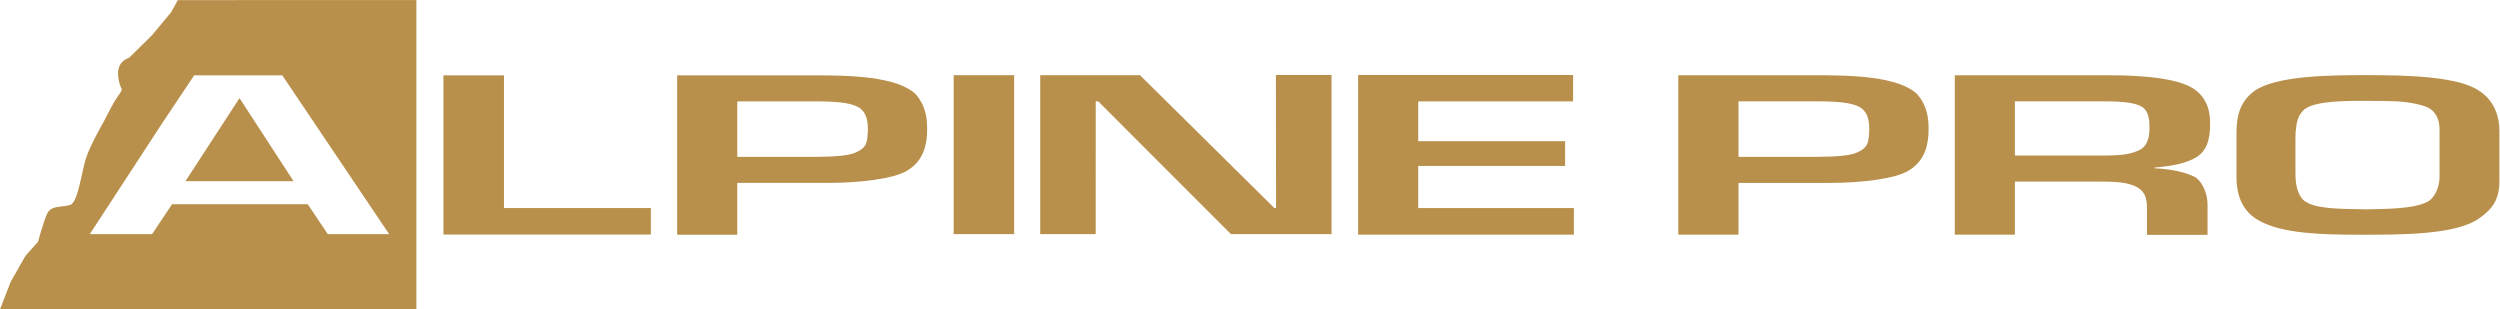
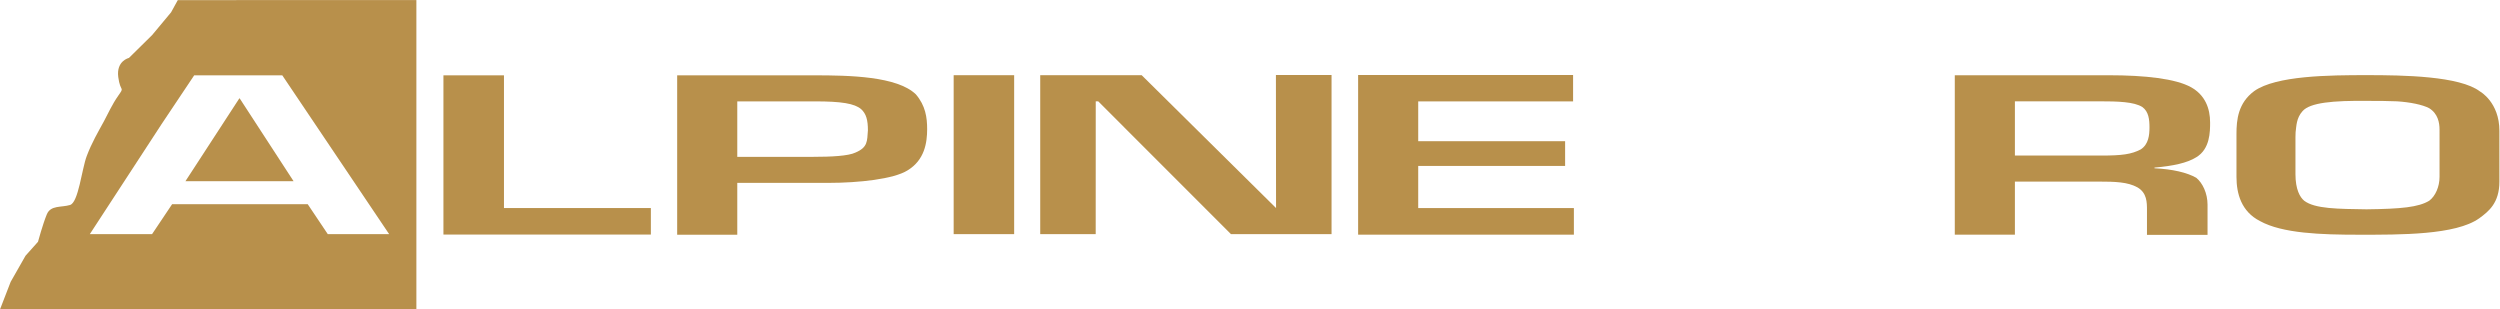
<svg xmlns="http://www.w3.org/2000/svg" xmlns:ns1="http://sodipodi.sourceforge.net/DTD/sodipodi-0.dtd" xmlns:ns2="http://www.inkscape.org/namespaces/inkscape" version="1.1" id="svg2" xml:space="preserve" width="203.4" height="25.173" viewBox="0 0 203.4 25.173" ns1:docname="Alpine pro_gold.eps">
  <defs id="defs6" />
  <ns1:namedview pagecolor="#ffffff" bordercolor="#666666" borderopacity="1" objecttolerance="10" gridtolerance="10" guidetolerance="10" ns2:pageopacity="0" ns2:pageshadow="2" ns2:window-width="640" ns2:window-height="480" id="namedview4" />
  <g id="g10" ns2:groupmode="layer" ns2:label="ink_ext_XXXXXX" transform="matrix(1.333,0,0,-1.333,0,25.173)">
    <g id="g12" transform="scale(0.1)">
      <path d="M 270.652,142.863 V 45.684 h 126.606 v 16.176 h -89.66 v 81.004 h -36.946" style="fill:#b8904b;fill-opacity:1;fill-rule:evenodd;stroke:none" id="path14" />
      <path d="m 522.078,95.699 c -4.312,-2.062 -14.773,-2.582 -25.73,-2.582 H 450 v 33.852 h 47.371 c 16.313,0 24.192,-1.289 28.274,-4.781 3.054,-2.84 4.089,-6.59 4.089,-12.918 -0.523,-6.594 0,-10.344 -7.656,-13.571 m 36.945,35.535 c -11.464,11.114 -40.761,11.633 -62.148,11.633 H 413.313 V 45.559 H 450 v 31.668 h 55.781 c 18.352,0 39.746,2.32 48.157,7.633 10.425,6.316 11.953,16.926 11.953,25.192 0,7.09 -1.008,14.324 -6.868,21.183" style="fill:#b8904b;fill-opacity:1;fill-rule:evenodd;stroke:none" id="path16" />
      <path d="m 582.07,45.938 h 36.922 V 142.961 H 582.07 V 45.938" style="fill:#b8904b;fill-opacity:1;fill-rule:evenodd;stroke:none" id="path18" />
-       <path d="M 634.902,142.961 V 45.938 h 33.86 l 0.027,81.04 h 1.524 l 80.996,-81.04 h 61.406 v 97.121 h -33.953 l 0.078,-81.2 h -1.027 l -82.02,81.102 h -60.891" style="fill:#b8904b;fill-opacity:1;fill-rule:evenodd;stroke:none" id="path20" />
+       <path d="M 634.902,142.961 V 45.938 h 33.86 l 0.027,81.04 h 1.524 l 80.996,-81.04 h 61.406 v 97.121 h -33.953 l 0.078,-81.2 l -82.02,81.102 h -60.891" style="fill:#b8904b;fill-opacity:1;fill-rule:evenodd;stroke:none" id="path20" />
      <path d="m 828.938,45.602 h 131.687 v 16.258 h -95.012 v 25.715 h 89.66 V 102.68 h -89.66 v 24.293 h 94.524 v 16.09 H 828.938 V 45.602" style="fill:#b8904b;fill-opacity:1;fill-rule:evenodd;stroke:none" id="path22" />
-       <path d="m 1133.27,95.707 c -4.34,-2.078 -14.79,-2.586 -25.77,-2.586 h -46.4 v 33.887 h 47.42 c 16.33,0 24.25,-1.281 28.33,-4.789 3.05,-2.84 4.07,-6.571 4.07,-12.942 -0.53,-6.586 0,-10.347 -7.65,-13.57 m 37,35.574 c -11.51,11.117 -40.83,11.641 -62.26,11.641 h -83.66 V 45.609 h 36.75 V 77.207 h 55.83 c 18.38,0 39.82,2.332 48.22,7.641 10.43,6.328 11.97,16.937 11.97,25.211 0,7.129 -1,14.351 -6.85,21.222" style="fill:#b8904b;fill-opacity:1;fill-rule:evenodd;stroke:none" id="path24" />
      <path d="M 1488.98,106.305 V 80.894 c 0,-6 -2.5,-11.742 -6.3,-14.57 -6.55,-3.969 -17.09,-4.98 -38.29,-5.238 -17.36,0.258 -31.5,0.258 -38.02,5.238 -2.52,2.078 -5.33,6.785 -5.33,16.23 v 22.718 c 0,0.778 0,-1.39 0.08,2.79 0.5,3.816 0.43,8.73 4.24,12.937 4.52,5.23 18.62,6.52 39.79,6.27 8.58,0 9.59,0 17.91,-0.266 7.81,-0.5 15.6,-2.043 19.62,-4.211 5.31,-3.309 6.3,-8.813 6.3,-13.031 z m 24.7,26.707 c -12.35,9.468 -46.86,9.972 -69.05,9.972 -22.91,0 -55.39,-0.254 -68.75,-9.722 -9.84,-7.27 -10.84,-17.489 -10.84,-26.184 V 80.894 c 0,-10.351 3.02,-21.203 14.34,-26.973 13.62,-7.551 37.3,-8.34 60.5,-8.34 25.18,0 58.95,-0.238 73.31,10.008 5.77,4.211 12.33,9.344 12.33,22.492 v 30.887 c 0,17.535 -11.84,24.043 -11.84,24.043" style="fill:#b8904b;fill-opacity:1;fill-rule:evenodd;stroke:none" id="path26" />
      <path d="m 1306.6,97.648 c -5.62,-2.969 -11.49,-3.75 -23.98,-3.75 h -52.82 v 33.11 h 51.79 c 10.96,0 20.92,-0.258 26.03,-3.5 3.83,-2.82 4.32,-7.629 4.32,-12.41 0,-4.532 -0.49,-10.332 -5.34,-13.45 m 8.38,-11.512 v 0.41 c 11.49,1.023 19.89,2.809 25.52,6.32 8.44,5.047 8.44,15.641 8.44,21.211 0,8.656 -3.05,16.668 -11.52,21.469 -9.41,5.297 -28.29,7.367 -50.23,7.367 h -94.08 V 45.598 h 36.69 v 32.41 h 51.27 c 9.95,0 17.62,-0.25 23.48,-3.492 5.86,-3.367 5.86,-9.199 5.86,-13.969 V 45.496 h 36.97 v 18.418 c 0,6.976 -3.04,13.293 -6.88,16.414 -5.63,3.227 -14.54,5.289 -25.52,5.809" style="fill:#b8904b;fill-opacity:1;fill-rule:evenodd;stroke:none" id="path28" />
      <path d="m 200.059,45.941 -12.227,18.25 H 105.039 L 92.812,45.941 H 54.824 l 43.836,67.207 19.863,29.715 h 53.774 L 237.512,45.941 Z M 108.516,188.77 104.426,181.332 92.82,167.402 78.691,153.48 c 0,0 -7.801,-1.726 -6.512,-11.667 1.25,-9.668 4.098,-5.489 0,-11.372 -3.84,-5.48 -5.988,-10.519 -8.75,-15.632 C 59.922,108.34 56.023,101.82 52.922,93.559 49.902,85.523 47.891,65.254 42.734,63.73 37.402,62.133 30.93,63.703 28.586,58.043 26.105,52.039 23.191,41.27 23.191,41.27 L 15.574,32.742 6.516,16.832 0,0 H 254.141 V 188.824 L 108.516,188.77" style="fill:#b8904b;fill-opacity:1;fill-rule:evenodd;stroke:none" id="path30" />
      <path d="m 113.191,78.262 32.864,50.511 h 0.254 l 32.863,-50.511 h -65.981" style="fill:#b8904b;fill-opacity:1;fill-rule:evenodd;stroke:none" id="path32" />
    </g>
  </g>
</svg>